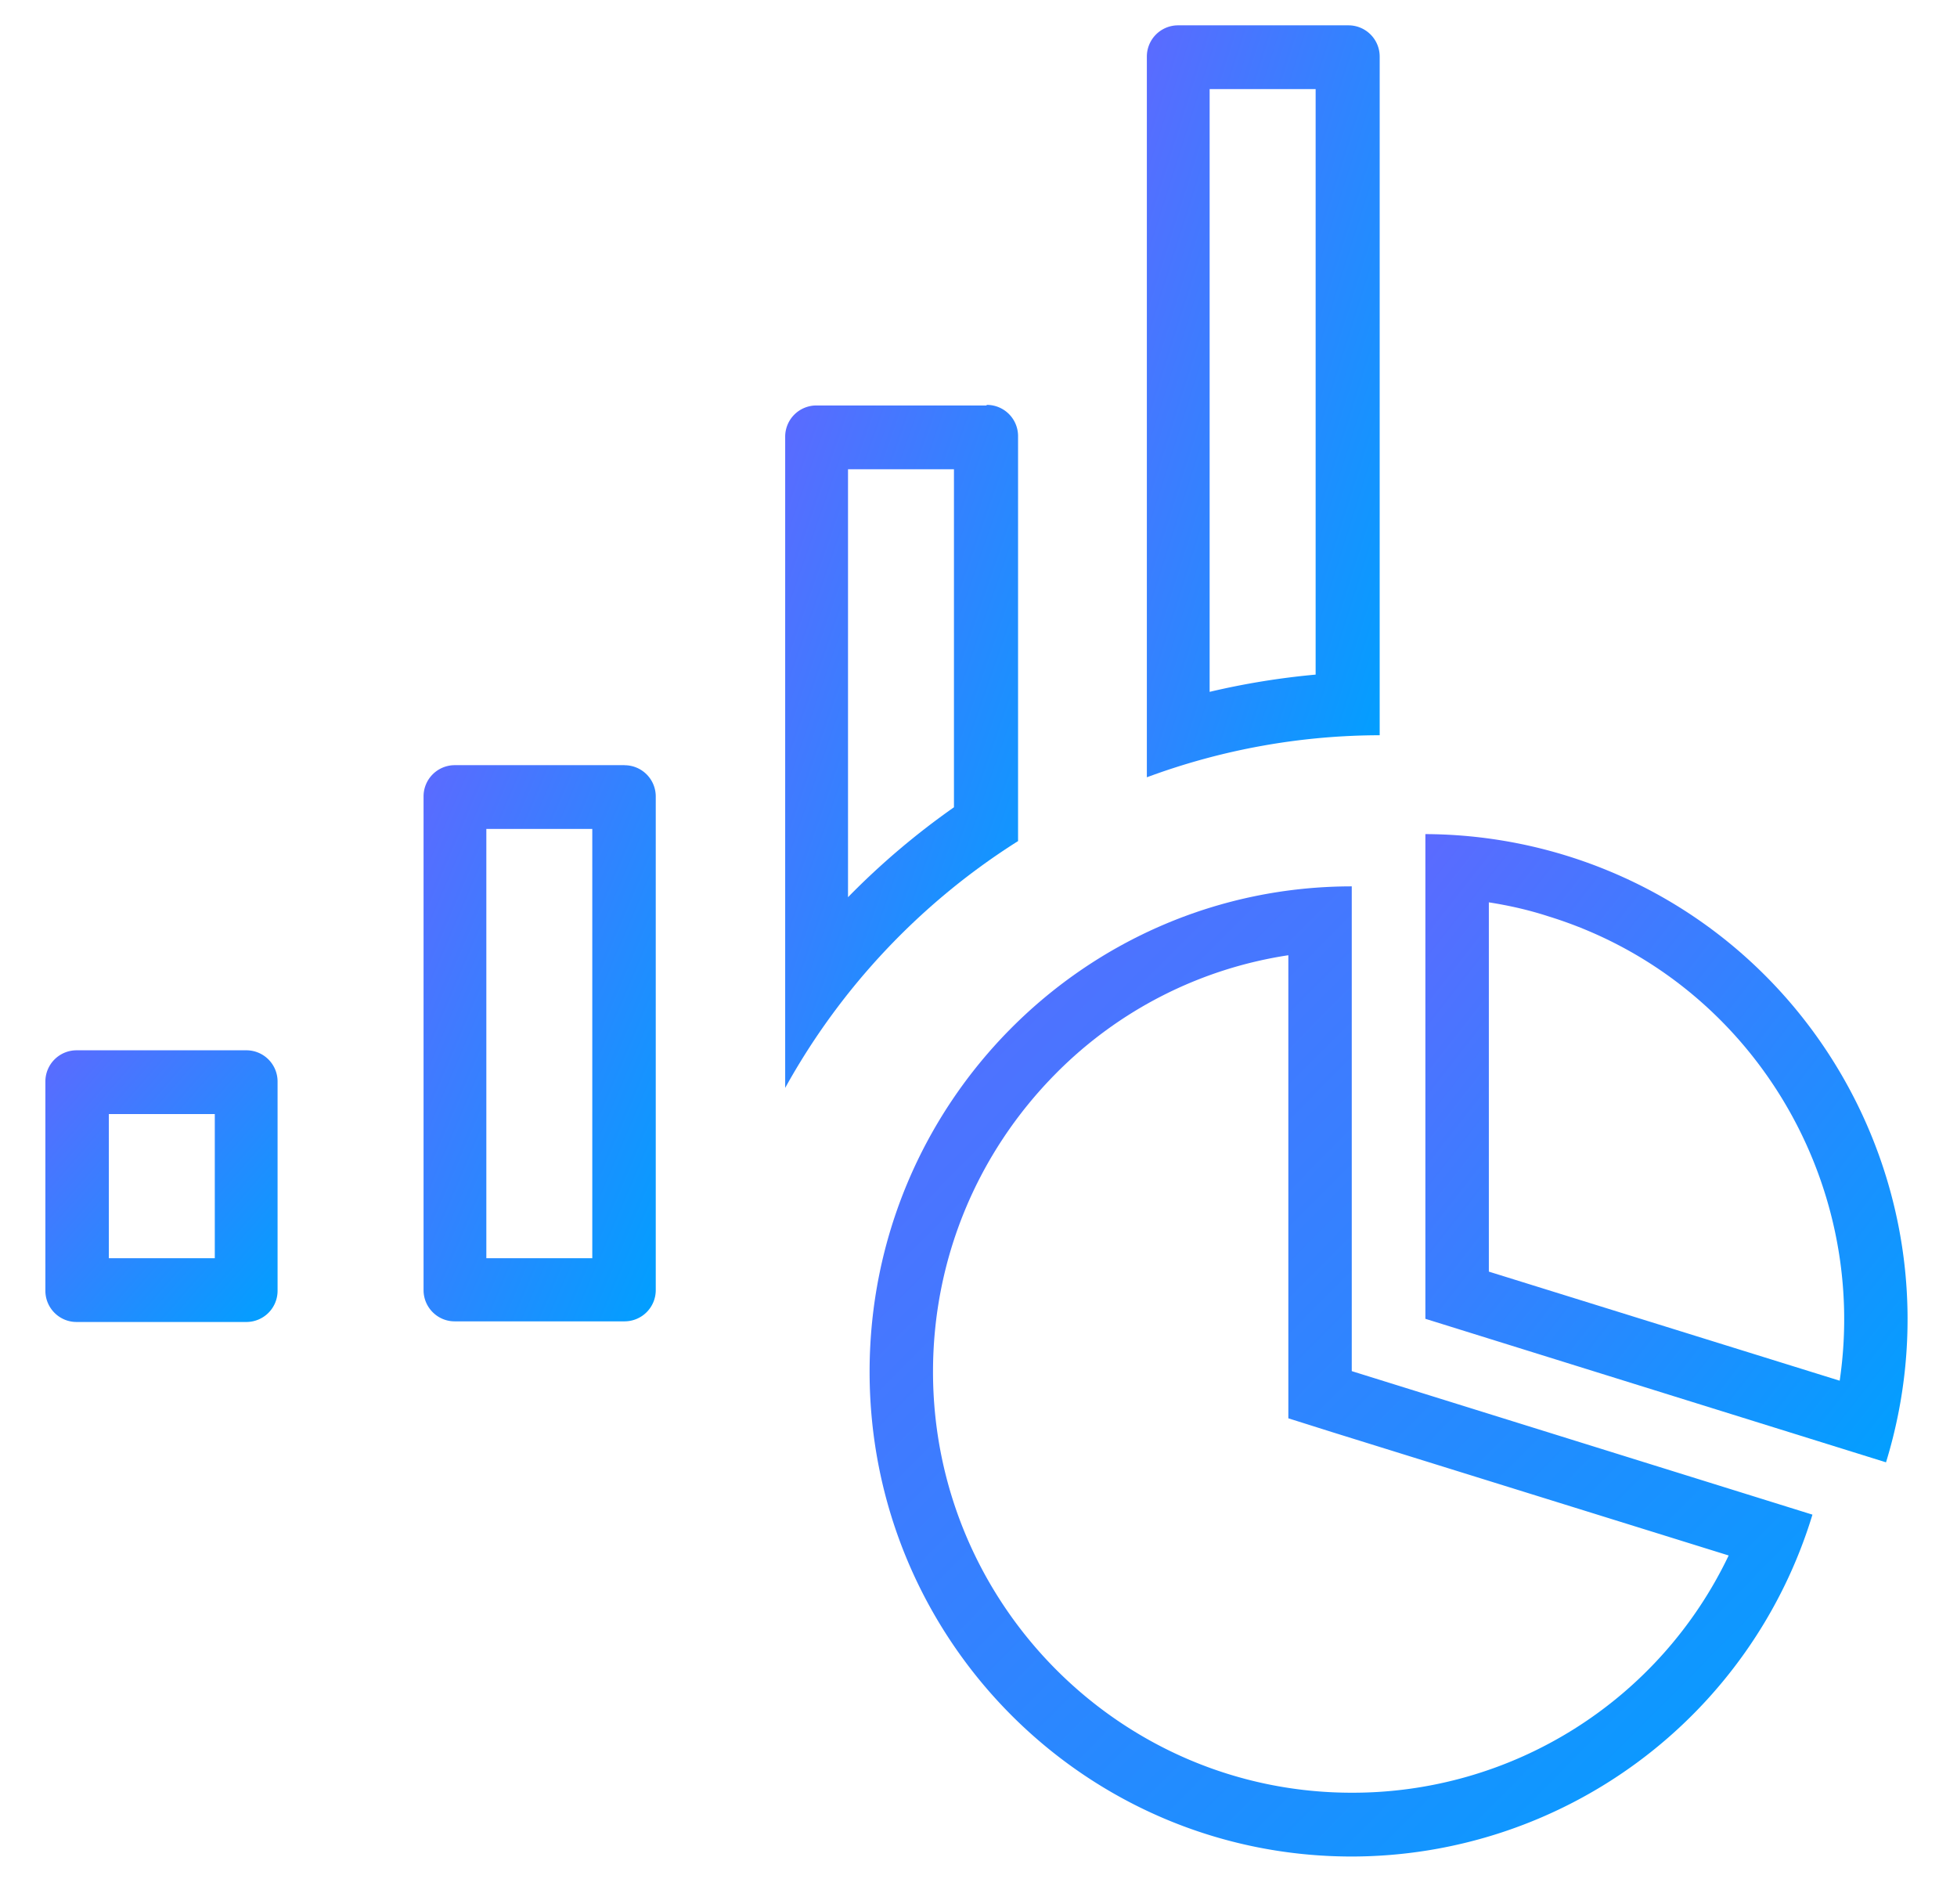
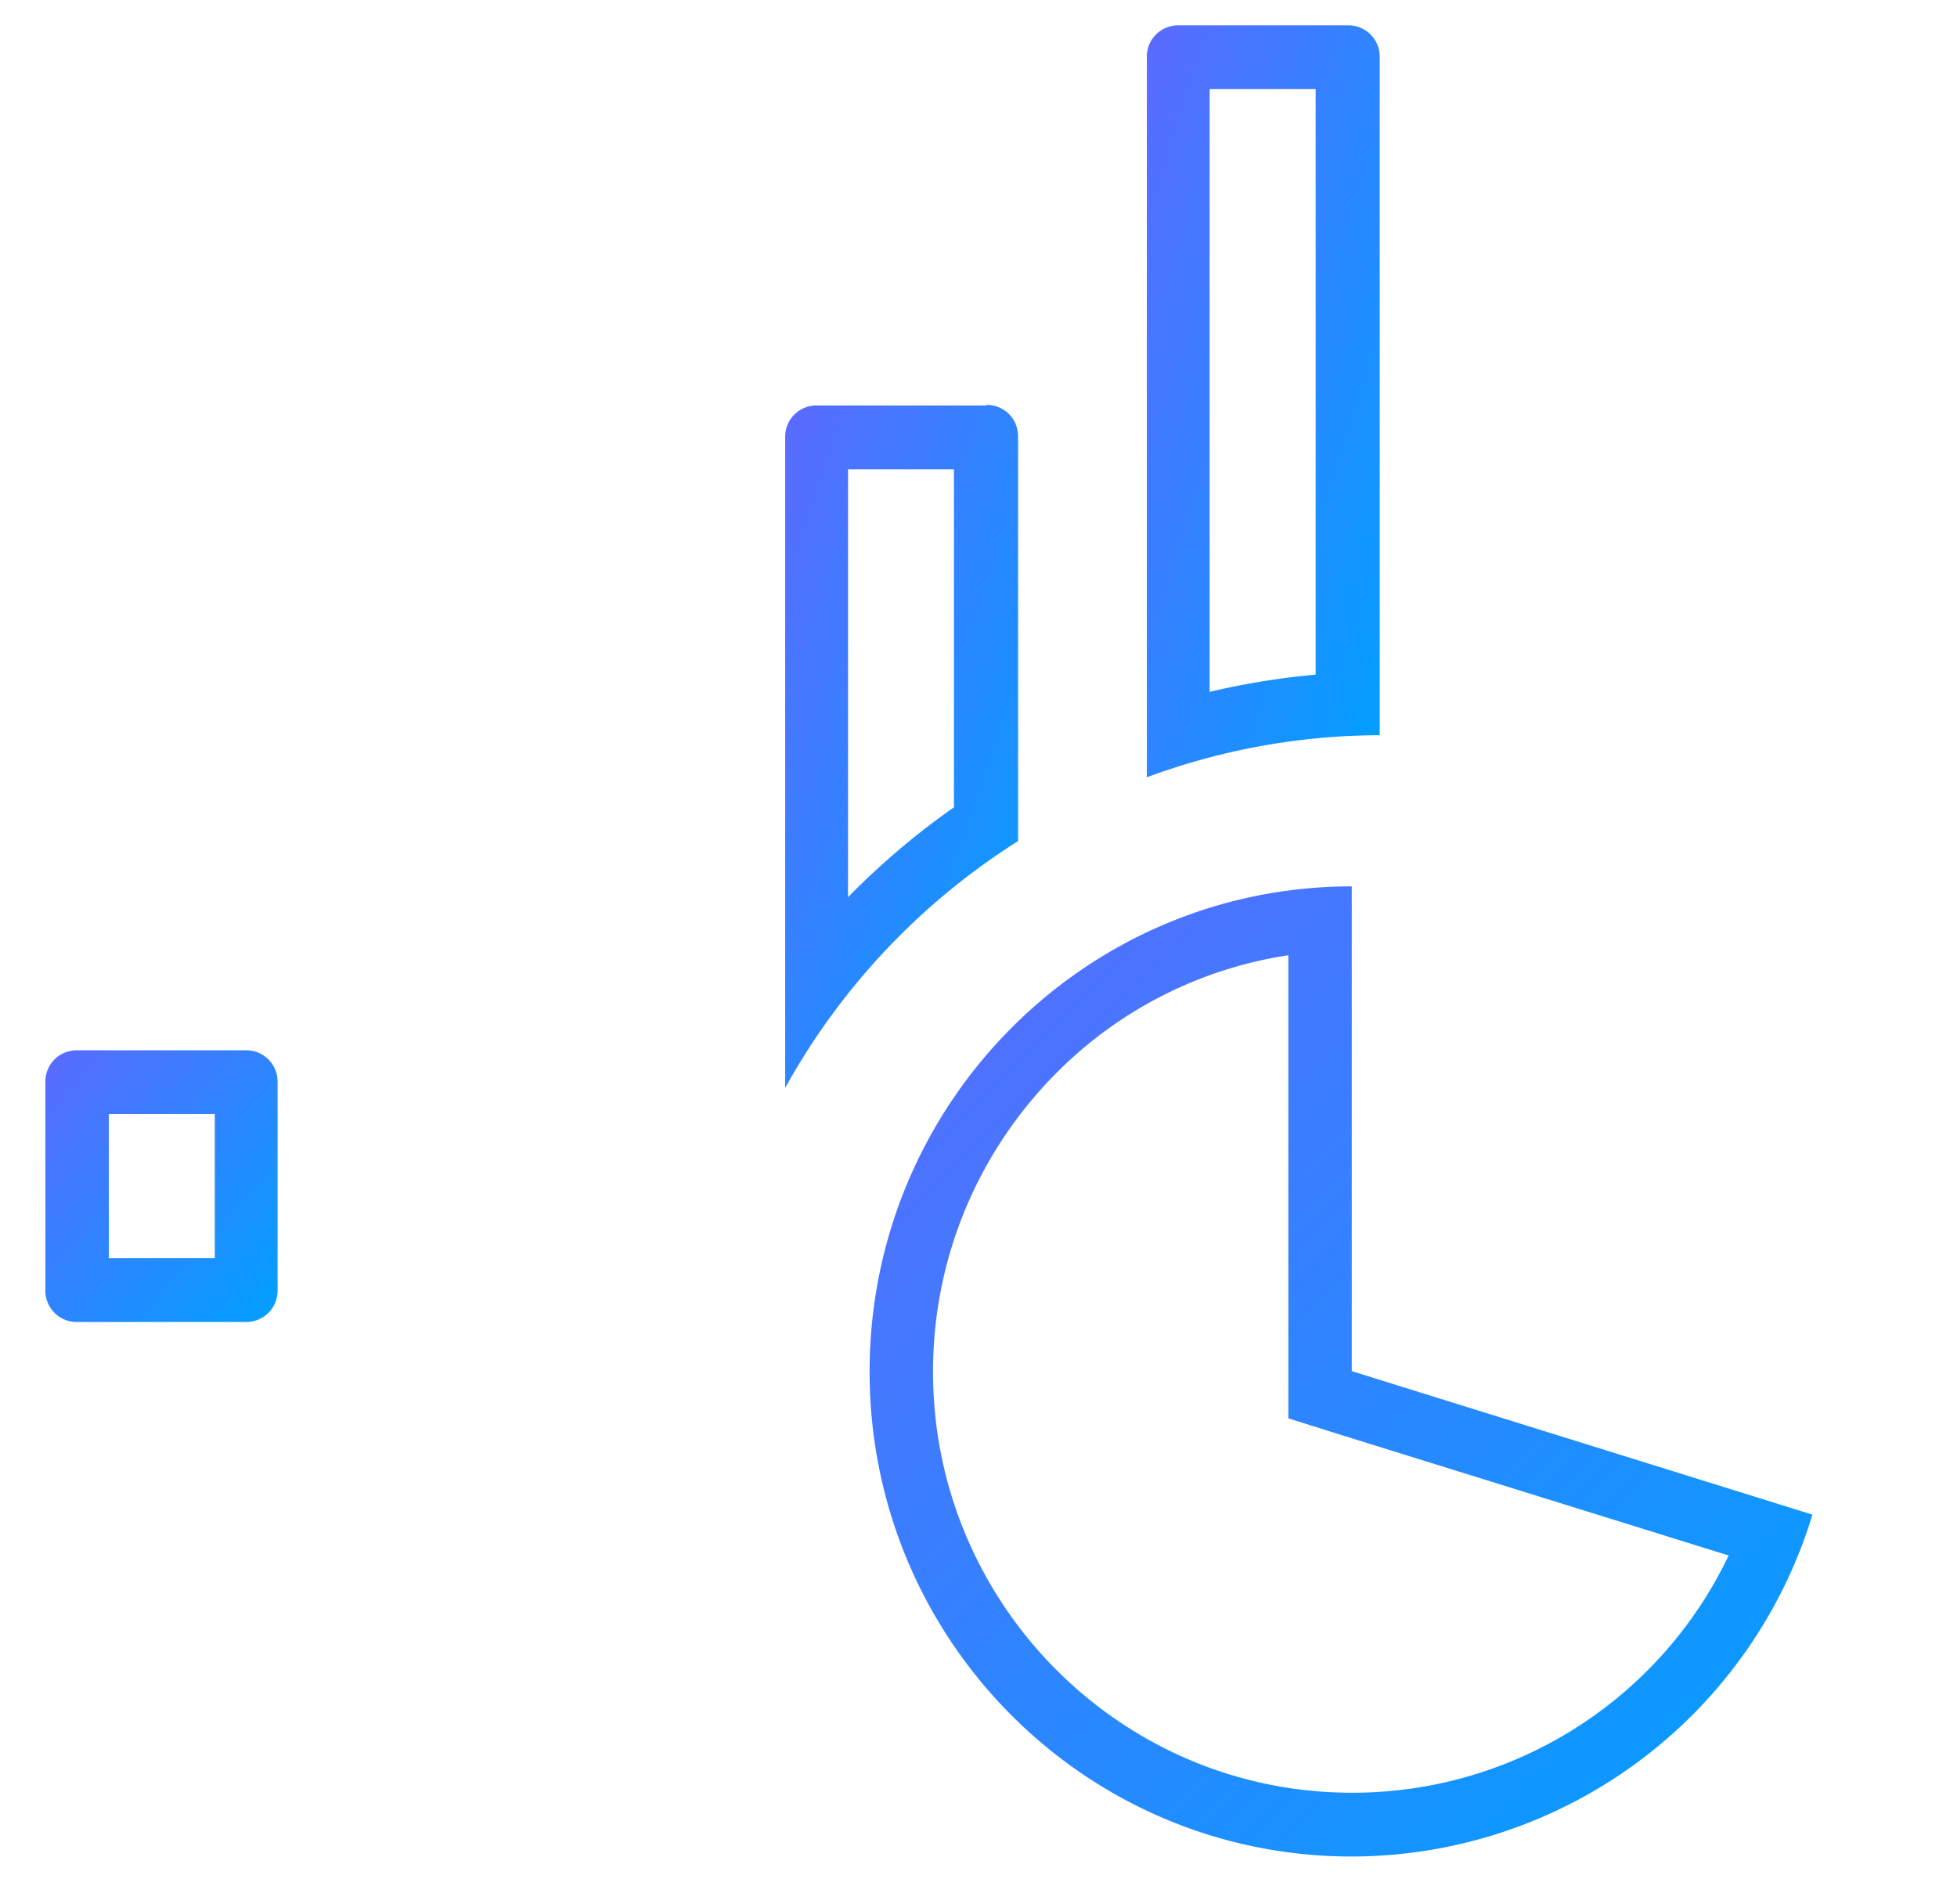
<svg xmlns="http://www.w3.org/2000/svg" width="37" height="36" fill="none" viewBox="0 0 37 36">
  <g clip-path="url(#a)">
    <path fill="url(#b)" d="M24.358 18.058v8.754l.84.265 7.485 2.328a7.876 7.876 0 0 1-7.126 4.485c-4.366 0-7.917-3.57-7.917-7.958 0-2.122.828-4.124 2.315-5.63a7.831 7.831 0 0 1 4.403-2.244Zm1.2-1.302c-5.039 0-9.117 4.112-9.117 9.176s4.078 9.164 9.116 9.164a9.115 9.115 0 0 0 8.71-6.463l-8.71-2.713v-9.164Z" />
-     <path fill="url(#c)" d="M28.148 17.058c.384.06.756.144 1.128.265 3.79 1.17 6.07 4.956 5.506 8.778l-6.633-2.062v-6.97m-1.2-1.301v9.163l8.709 2.713c1.487-4.847-1.224-9.971-6.034-11.466a9.174 9.174 0 0 0-2.675-.41Z" />
-     <path fill="url(#d)" d="M11.198 15.671v8.115H9.195V15.67h2.003Zm.612-1.206H8.595a.59.59 0 0 0-.587.591v9.333c0 .325.264.59.587.59h3.215a.59.59 0 0 0 .588-.59v-9.333a.59.59 0 0 0-.588-.59Z" />
    <path fill="url(#e)" d="M4.061 21.06v2.726H2.058V21.06H4.06Zm.612-1.205H1.446a.59.59 0 0 0-.588.59v3.956c0 .325.264.59.588.59H4.66a.59.59 0 0 0 .588-.59v-3.955a.59.59 0 0 0-.588-.591h.012Z" />
    <path fill="url(#f)" d="M24.874 1.685v11.068a14.37 14.37 0 0 0-2.004.326V1.684h2.004Zm.611-1.206h-3.214a.59.59 0 0 0-.588.59v13.625a12.728 12.728 0 0 1 4.402-.795V1.069a.59.59 0 0 0-.588-.59h-.012Z" />
    <path fill="url(#g)" d="M18.036 8.87v6.391a14.25 14.25 0 0 0-2.003 1.7v-8.09h2.003Zm.612-1.205h-3.215a.59.59 0 0 0-.588.591v12.31a12.902 12.902 0 0 1 4.403-4.666V8.244a.59.59 0 0 0-.588-.59l-.012.011Z" />
  </g>
  <defs>
    <linearGradient id="b" x1="34.266" x2="4.307" y1="35.096" y2="5.381" gradientUnits="userSpaceOnUse">
      <stop stop-color="#00A0FF" />
      <stop offset="1" stop-color="#9747FF" />
    </linearGradient>
    <linearGradient id="c" x1="36.066" x2="17.228" y1="27.644" y2="12.889" gradientUnits="userSpaceOnUse">
      <stop stop-color="#00A0FF" />
      <stop offset="1" stop-color="#9747FF" />
    </linearGradient>
    <linearGradient id="d" x1="12.398" x2=".01" y1="24.979" y2="19.701" gradientUnits="userSpaceOnUse">
      <stop stop-color="#00A0FF" />
      <stop offset="1" stop-color="#9747FF" />
    </linearGradient>
    <linearGradient id="e" x1="5.249" x2="-3.065" y1="24.991" y2="17.74" gradientUnits="userSpaceOnUse">
      <stop stop-color="#00A0FF" />
      <stop offset="1" stop-color="#9747FF" />
    </linearGradient>
    <linearGradient id="f" x1="26.085" x2="12.74" y1="14.694" y2="10.477" gradientUnits="userSpaceOnUse">
      <stop stop-color="#00A0FF" />
      <stop offset="1" stop-color="#9747FF" />
    </linearGradient>
    <linearGradient id="g" x1="19.248" x2="6.154" y1="20.567" y2="16.012" gradientUnits="userSpaceOnUse">
      <stop stop-color="#00A0FF" />
      <stop offset="1" stop-color="#9747FF" />
    </linearGradient>
    <clipPath id="a">
      <path fill="#fff" d="M.858.479h35.208v35.208H.858z" />
    </clipPath>
  </defs>
</svg>